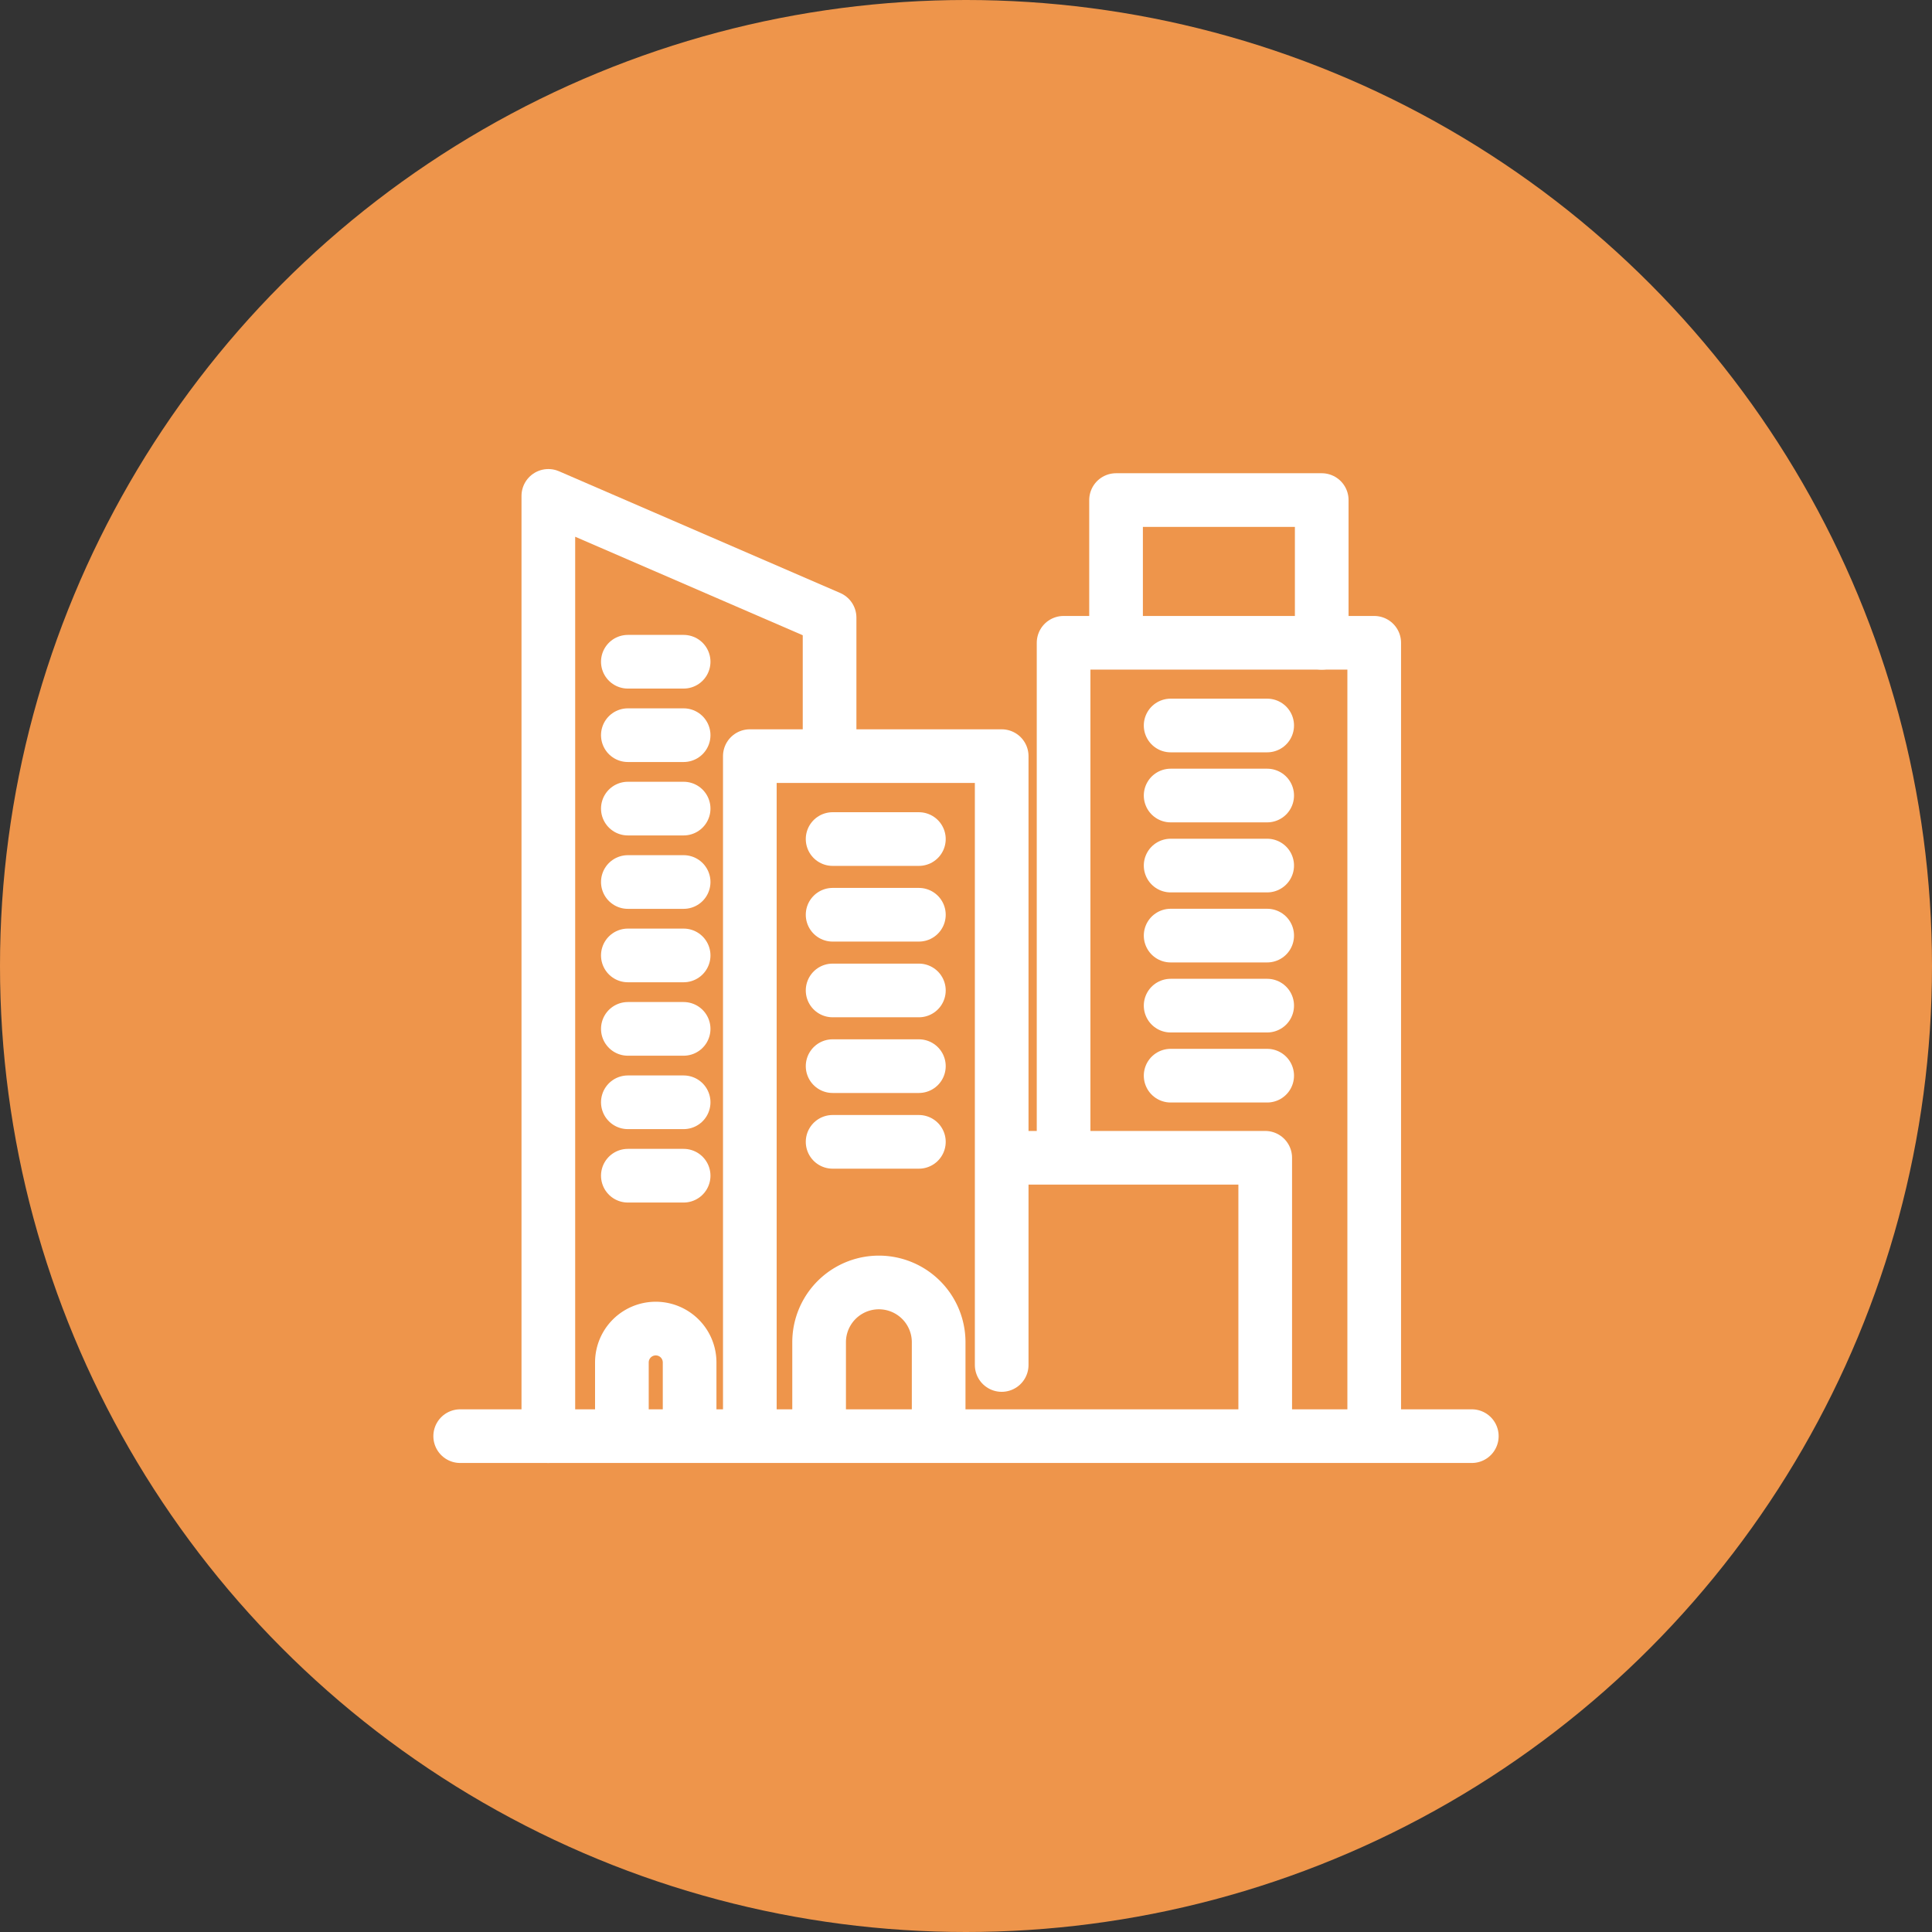
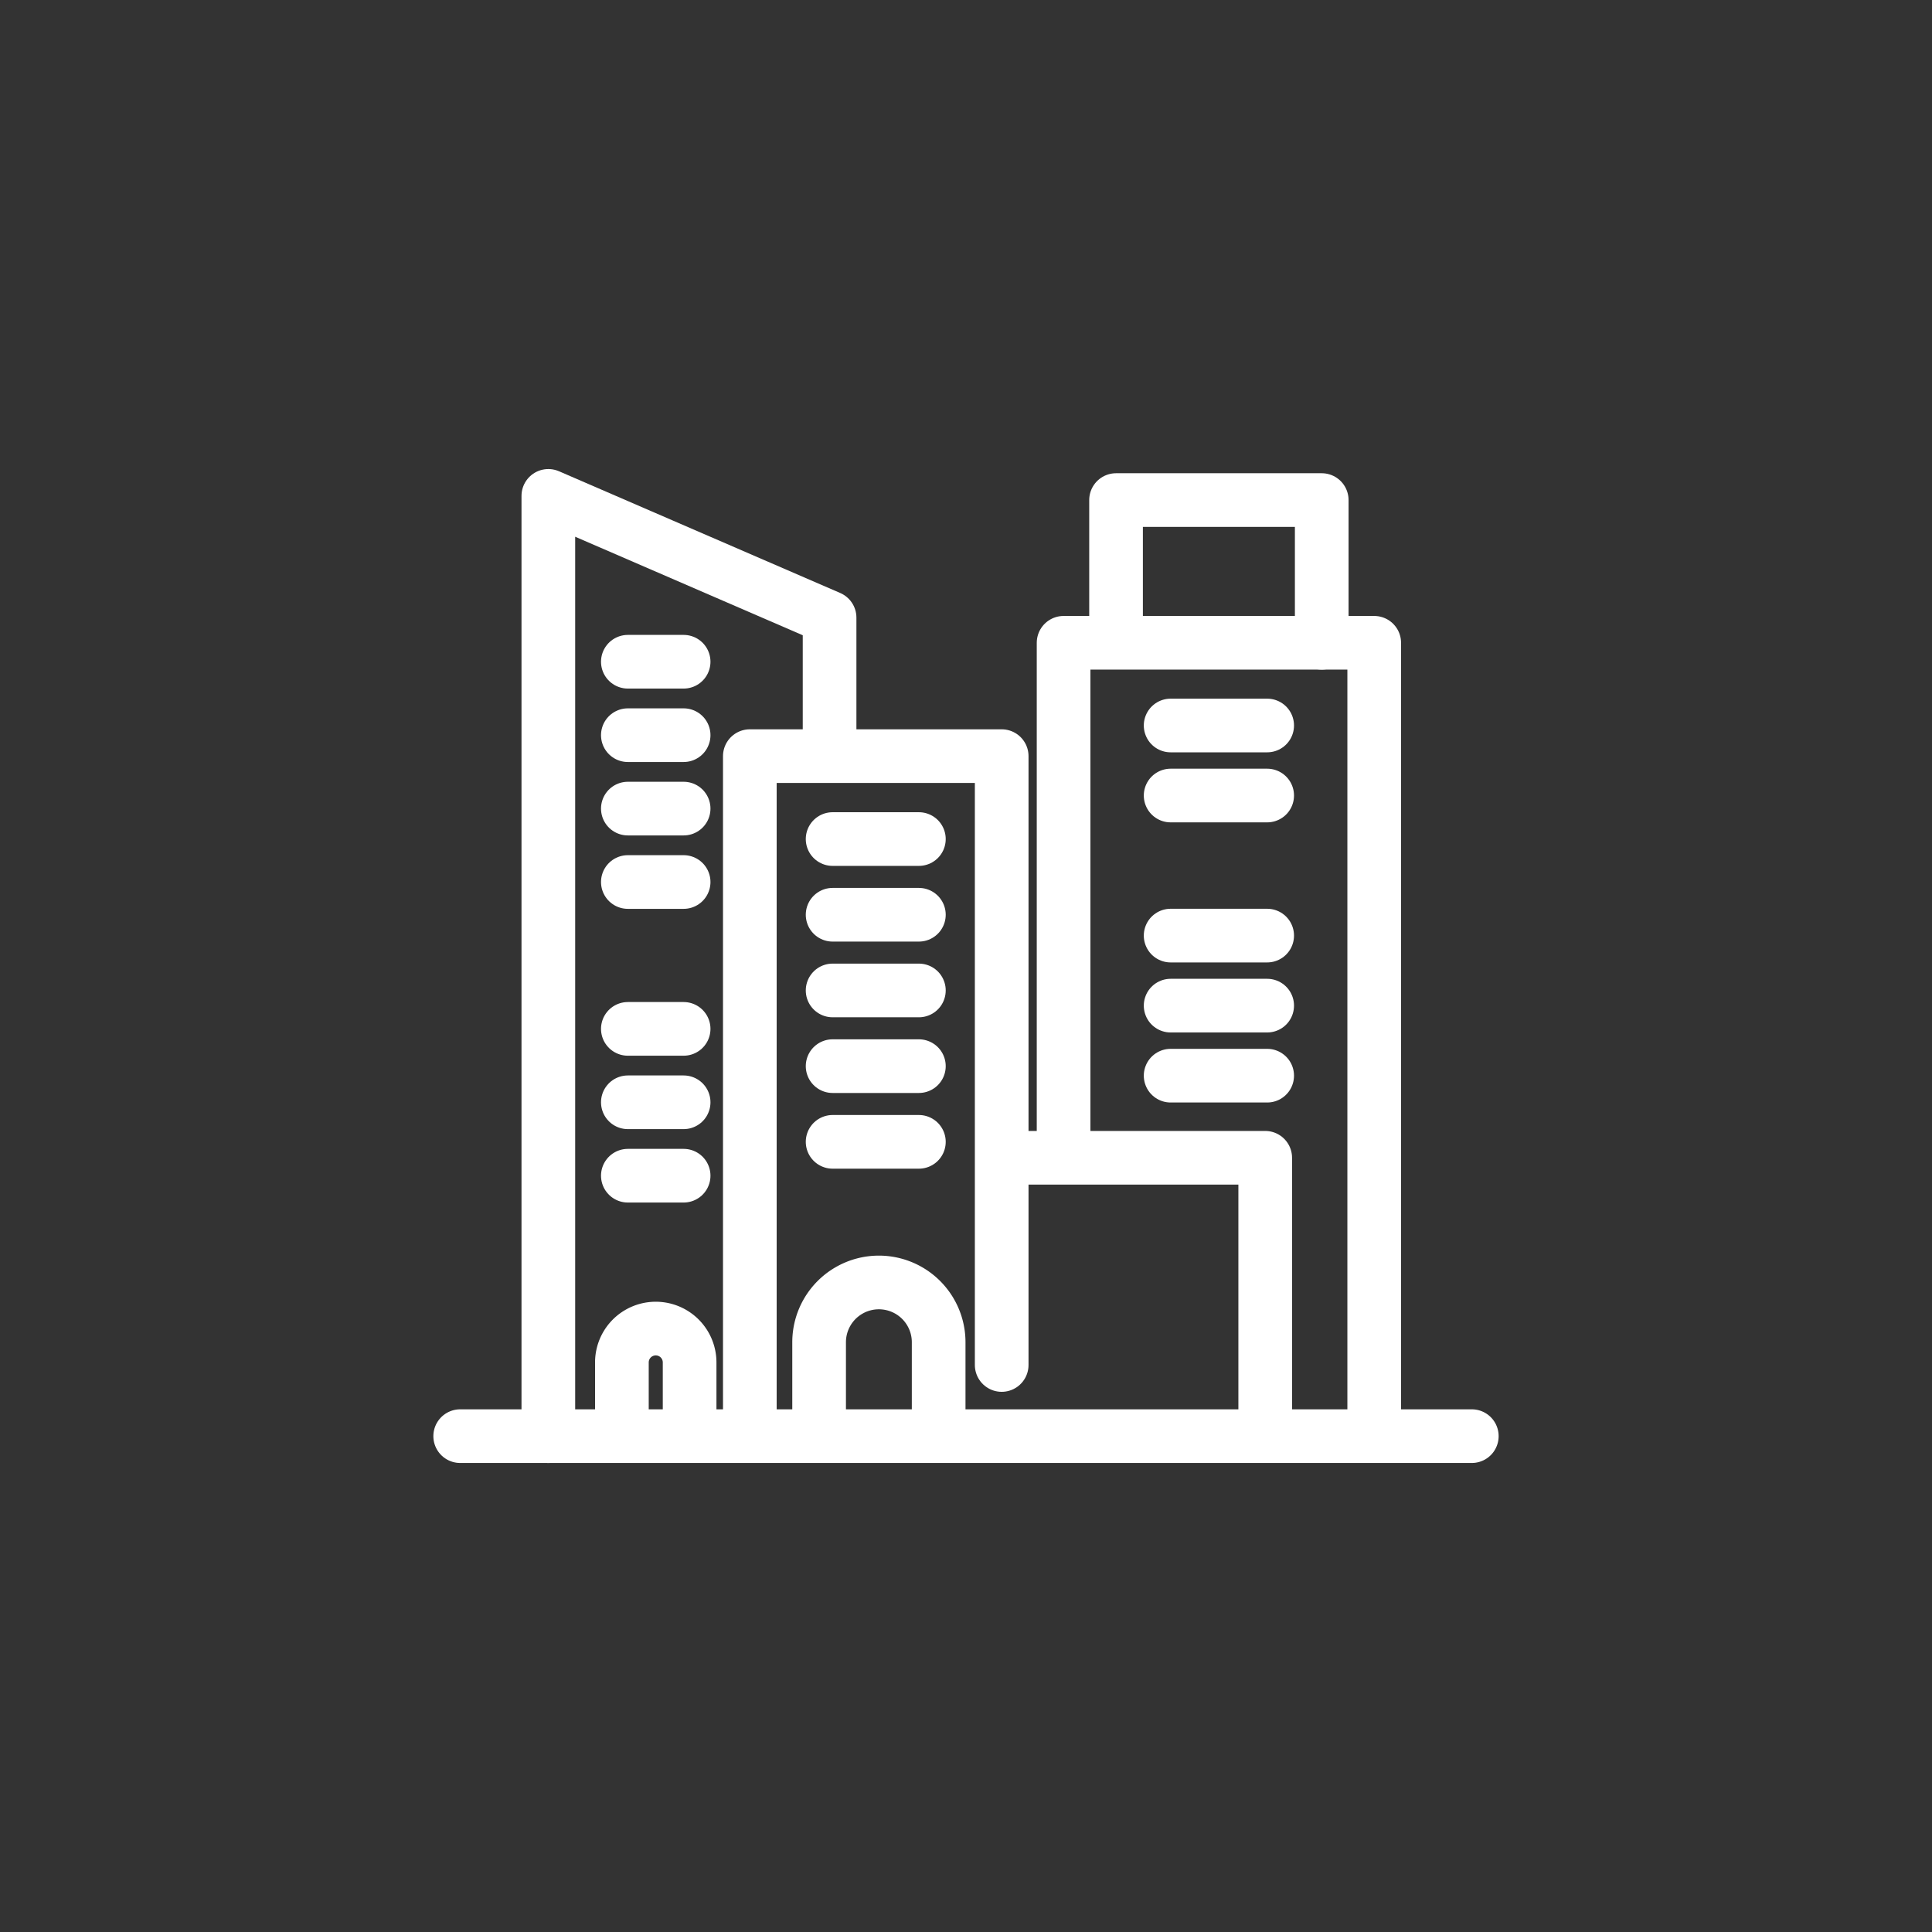
<svg xmlns="http://www.w3.org/2000/svg" width="72" height="72" viewBox="0 0 72 72">
  <rect x="0" y="0" width="72" height="72" fill="#333333" stroke="none" />
  <g id="municipios" transform="translate(-888.629 -2740.46)">
-     <circle id="Elipse_313" data-name="Elipse 313" cx="36" cy="36" r="36" transform="translate(888.629 2740.46)" fill="#ee954b" />
    <g id="Grupo_17975" data-name="Grupo 17975" transform="translate(905.156 2758.317)">
      <line id="Linha_682" data-name="Linha 682" x2="37.7" transform="translate(0.623 35.664)" fill="none" stroke="#fff" stroke-linecap="round" stroke-linejoin="round" stroke-width="2" />
      <path id="Caminho_45478" data-name="Caminho 45478" d="M6.275,36.041V1L16.756,5.537v4.849" transform="translate(-2.367 -0.377)" fill="none" stroke="#fff" stroke-linecap="round" stroke-linejoin="round" stroke-width="2" />
      <path id="Caminho_45479" data-name="Caminho 45479" d="M18.333,41.29V16.574h9.386v22.69" transform="translate(-6.916 -6.252)" fill="none" stroke="#fff" stroke-linecap="round" stroke-linejoin="round" stroke-width="2" />
      <path id="Caminho_45480" data-name="Caminho 45480" d="M37.11,28.564V9.792H48.686V39.044" transform="translate(-14 -3.694)" fill="none" stroke="#fff" stroke-linecap="round" stroke-linejoin="round" stroke-width="2" />
      <path id="Caminho_45481" data-name="Caminho 45481" d="M40.25,6.257V1.251h7.665V6.57" transform="translate(-15.185 -0.472)" fill="none" stroke="#fff" stroke-linecap="round" stroke-linejoin="round" stroke-width="2" />
      <line id="Linha_683" data-name="Linha 683" x2="3.215" transform="translate(14.502 13.412)" fill="none" stroke="#fff" stroke-linecap="round" stroke-linejoin="round" stroke-width="2" />
      <line id="Linha_684" data-name="Linha 684" x2="3.215" transform="translate(14.502 16.233)" fill="none" stroke="#fff" stroke-linecap="round" stroke-linejoin="round" stroke-width="2" />
      <line id="Linha_685" data-name="Linha 685" x2="3.215" transform="translate(14.502 19.054)" fill="none" stroke="#fff" stroke-linecap="round" stroke-linejoin="round" stroke-width="2" />
      <line id="Linha_686" data-name="Linha 686" x2="3.215" transform="translate(14.502 21.875)" fill="none" stroke="#fff" stroke-linecap="round" stroke-linejoin="round" stroke-width="2" />
      <line id="Linha_687" data-name="Linha 687" x2="3.215" transform="translate(14.502 24.696)" fill="none" stroke="#fff" stroke-linecap="round" stroke-linejoin="round" stroke-width="2" />
      <line id="Linha_688" data-name="Linha 688" x2="3.598" transform="translate(27.099 9.18)" fill="none" stroke="#fff" stroke-linecap="round" stroke-linejoin="round" stroke-width="2" />
      <line id="Linha_689" data-name="Linha 689" x2="3.598" transform="translate(27.099 11.79)" fill="none" stroke="#fff" stroke-linecap="round" stroke-linejoin="round" stroke-width="2" />
-       <line id="Linha_690" data-name="Linha 690" x2="3.598" transform="translate(27.099 14.4)" fill="none" stroke="#fff" stroke-linecap="round" stroke-linejoin="round" stroke-width="2" />
      <line id="Linha_691" data-name="Linha 691" x2="3.598" transform="translate(27.099 17.01)" fill="none" stroke="#fff" stroke-linecap="round" stroke-linejoin="round" stroke-width="2" />
      <line id="Linha_692" data-name="Linha 692" x2="3.598" transform="translate(27.099 19.62)" fill="none" stroke="#fff" stroke-linecap="round" stroke-linejoin="round" stroke-width="2" />
      <line id="Linha_693" data-name="Linha 693" x2="3.598" transform="translate(27.099 22.23)" fill="none" stroke="#fff" stroke-linecap="round" stroke-linejoin="round" stroke-width="2" />
      <line id="Linha_694" data-name="Linha 694" x2="2.079" transform="translate(6.871 6.804)" fill="none" stroke="#fff" stroke-linecap="round" stroke-linejoin="round" stroke-width="2" />
      <line id="Linha_695" data-name="Linha 695" x2="2.079" transform="translate(6.871 9.541)" fill="none" stroke="#fff" stroke-linecap="round" stroke-linejoin="round" stroke-width="2" />
      <line id="Linha_696" data-name="Linha 696" x2="2.079" transform="translate(6.871 12.277)" fill="none" stroke="#fff" stroke-linecap="round" stroke-linejoin="round" stroke-width="2" />
      <line id="Linha_697" data-name="Linha 697" x2="2.079" transform="translate(6.871 15.013)" fill="none" stroke="#fff" stroke-linecap="round" stroke-linejoin="round" stroke-width="2" />
-       <line id="Linha_698" data-name="Linha 698" x2="2.079" transform="translate(6.871 17.749)" fill="none" stroke="#fff" stroke-linecap="round" stroke-linejoin="round" stroke-width="2" />
      <line id="Linha_699" data-name="Linha 699" x2="2.079" transform="translate(6.871 20.486)" fill="none" stroke="#fff" stroke-linecap="round" stroke-linejoin="round" stroke-width="2" />
      <line id="Linha_700" data-name="Linha 700" x2="2.079" transform="translate(6.871 23.222)" fill="none" stroke="#fff" stroke-linecap="round" stroke-linejoin="round" stroke-width="2" />
      <line id="Linha_701" data-name="Linha 701" x2="2.079" transform="translate(6.871 25.958)" fill="none" stroke="#fff" stroke-linecap="round" stroke-linejoin="round" stroke-width="2" />
      <path id="Caminho_45482" data-name="Caminho 45482" d="M26.933,53.124V50.3a2.227,2.227,0,1,0-4.455,0v2.821" transform="translate(-8.479 -18.136)" fill="none" stroke="#fff" stroke-linecap="round" stroke-linejoin="round" stroke-width="2" />
      <path id="Caminho_45483" data-name="Caminho 45483" d="M13.2,54.315V52.093a1.262,1.262,0,1,0-2.524,0v2.221" transform="translate(-4.027 -19.176)" fill="none" stroke="#fff" stroke-linecap="round" stroke-linejoin="round" stroke-width="2" />
      <path id="Caminho_45484" data-name="Caminho 45484" d="M33.8,40.611h9.577v9.874" transform="translate(-12.753 -15.321)" fill="none" stroke="#fff" stroke-linecap="round" stroke-linejoin="round" stroke-width="2" />
    </g>
  </g>
</svg>